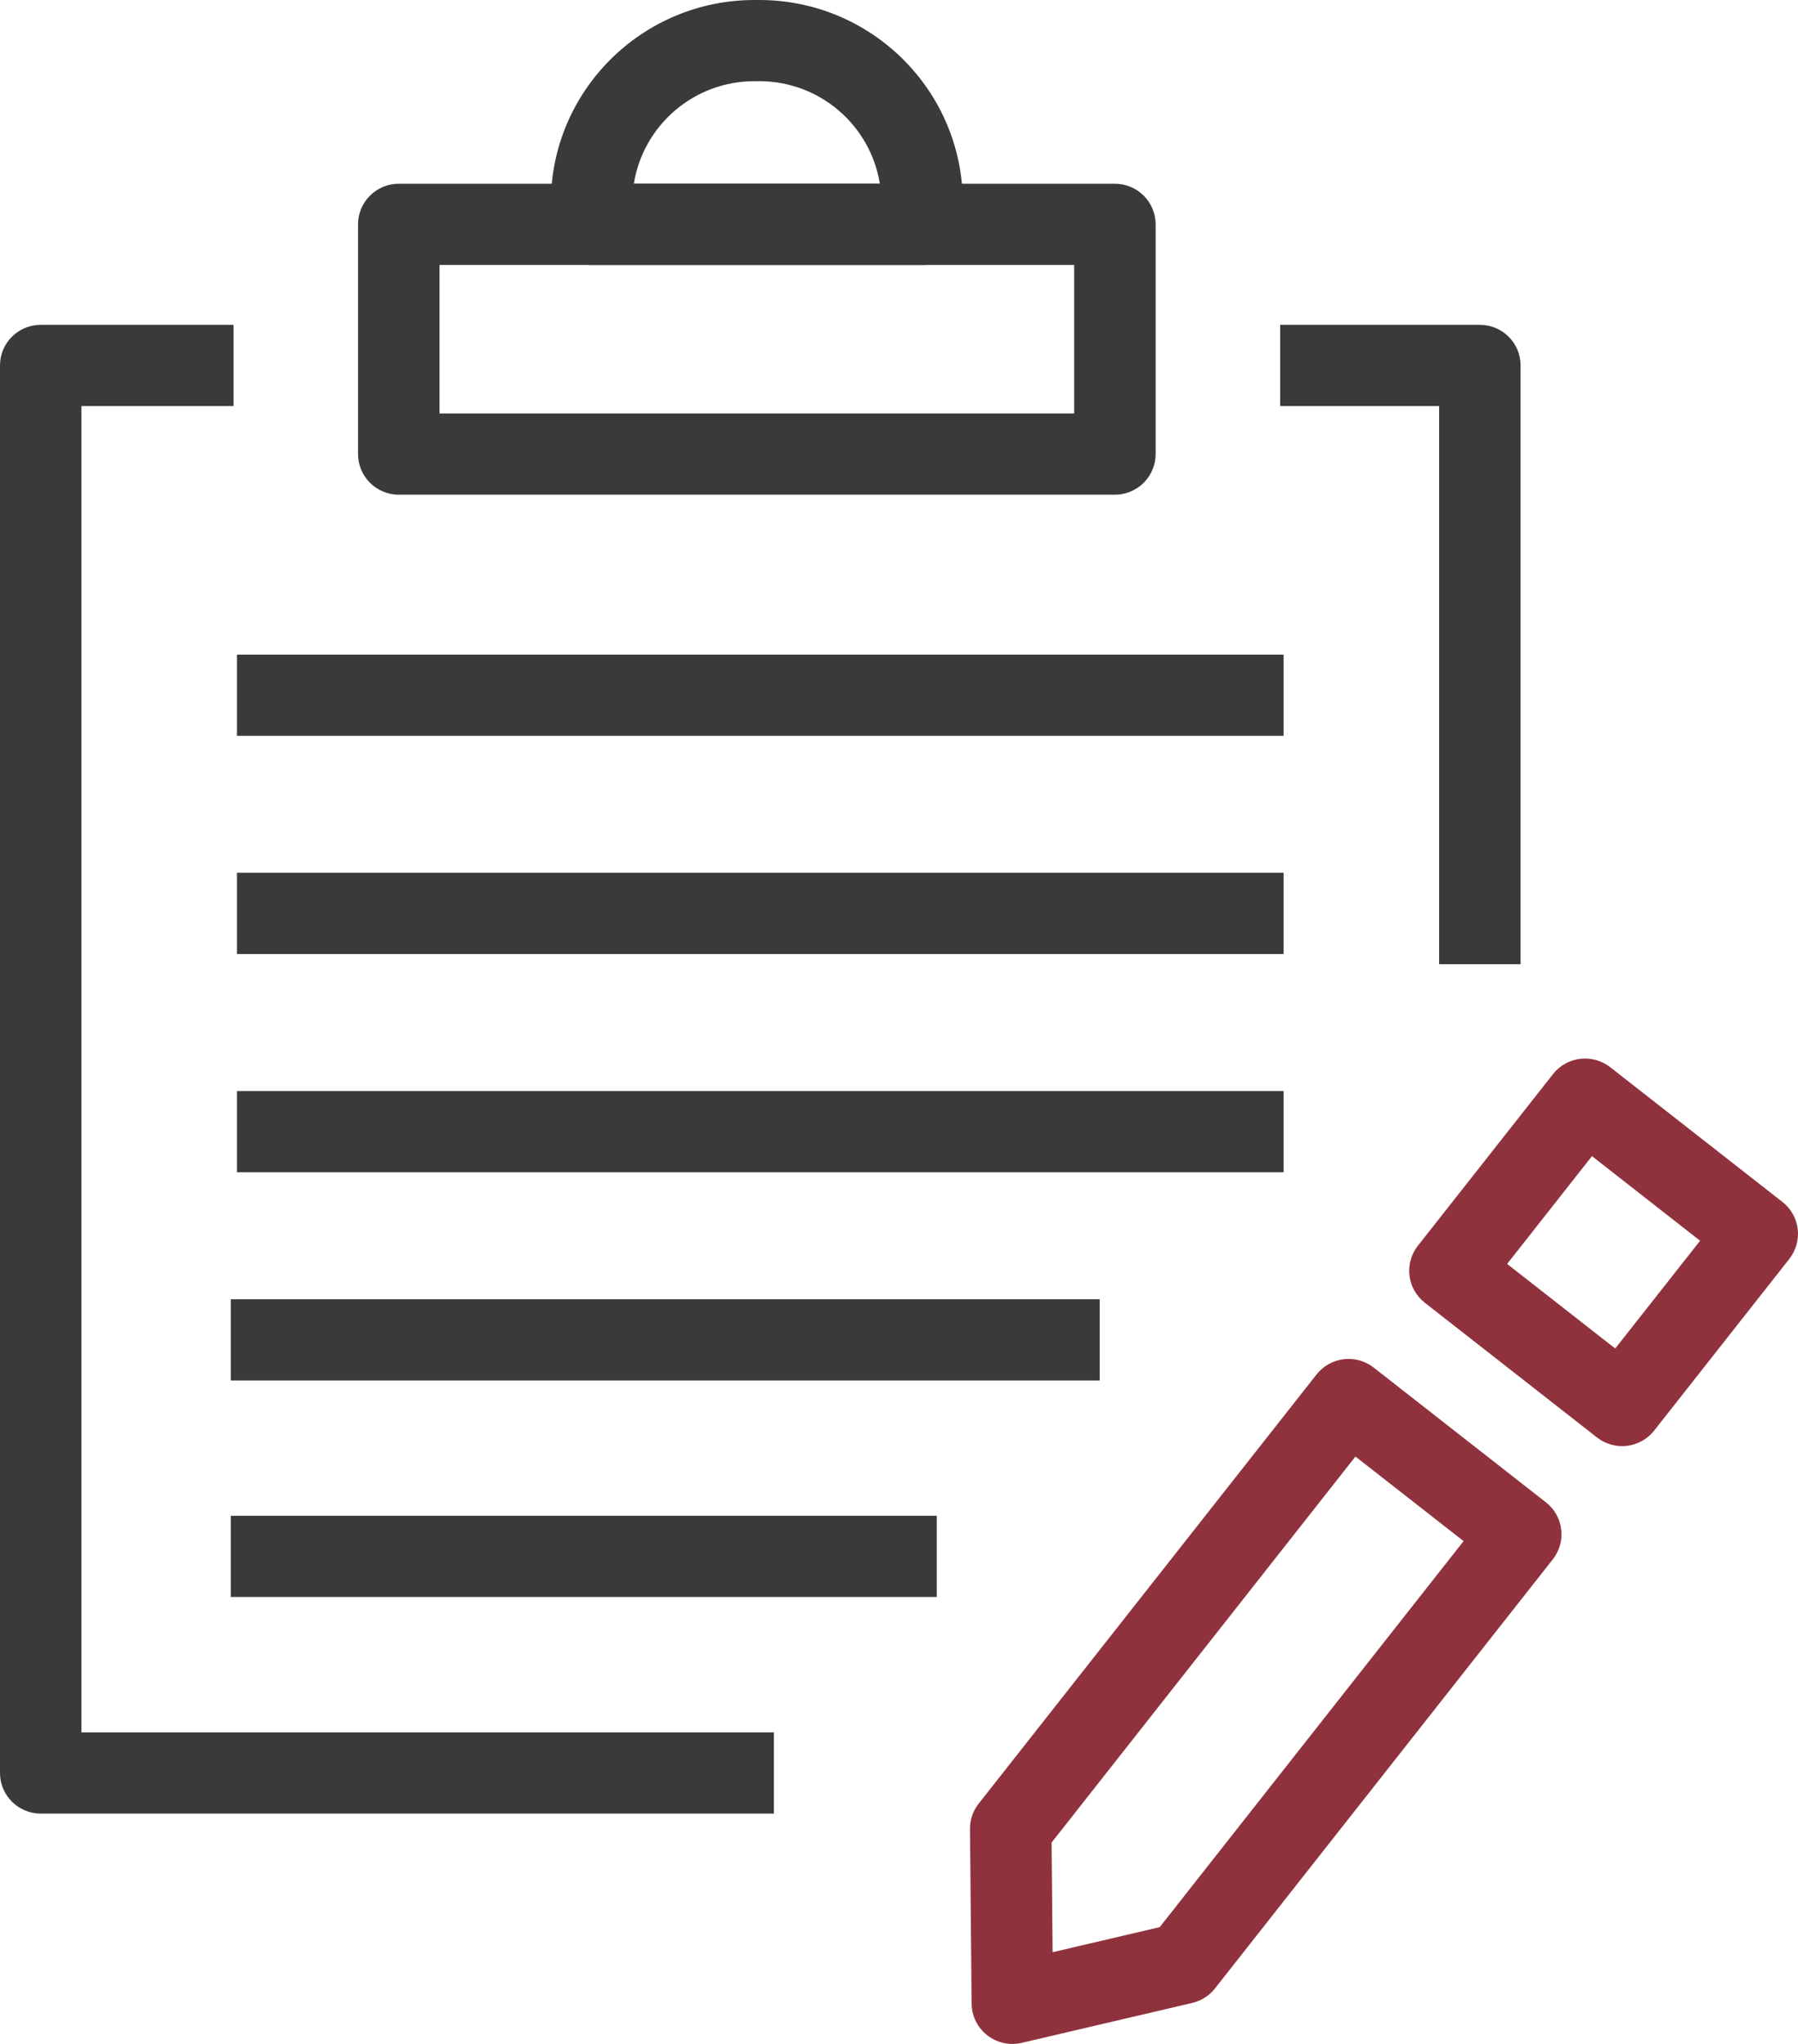
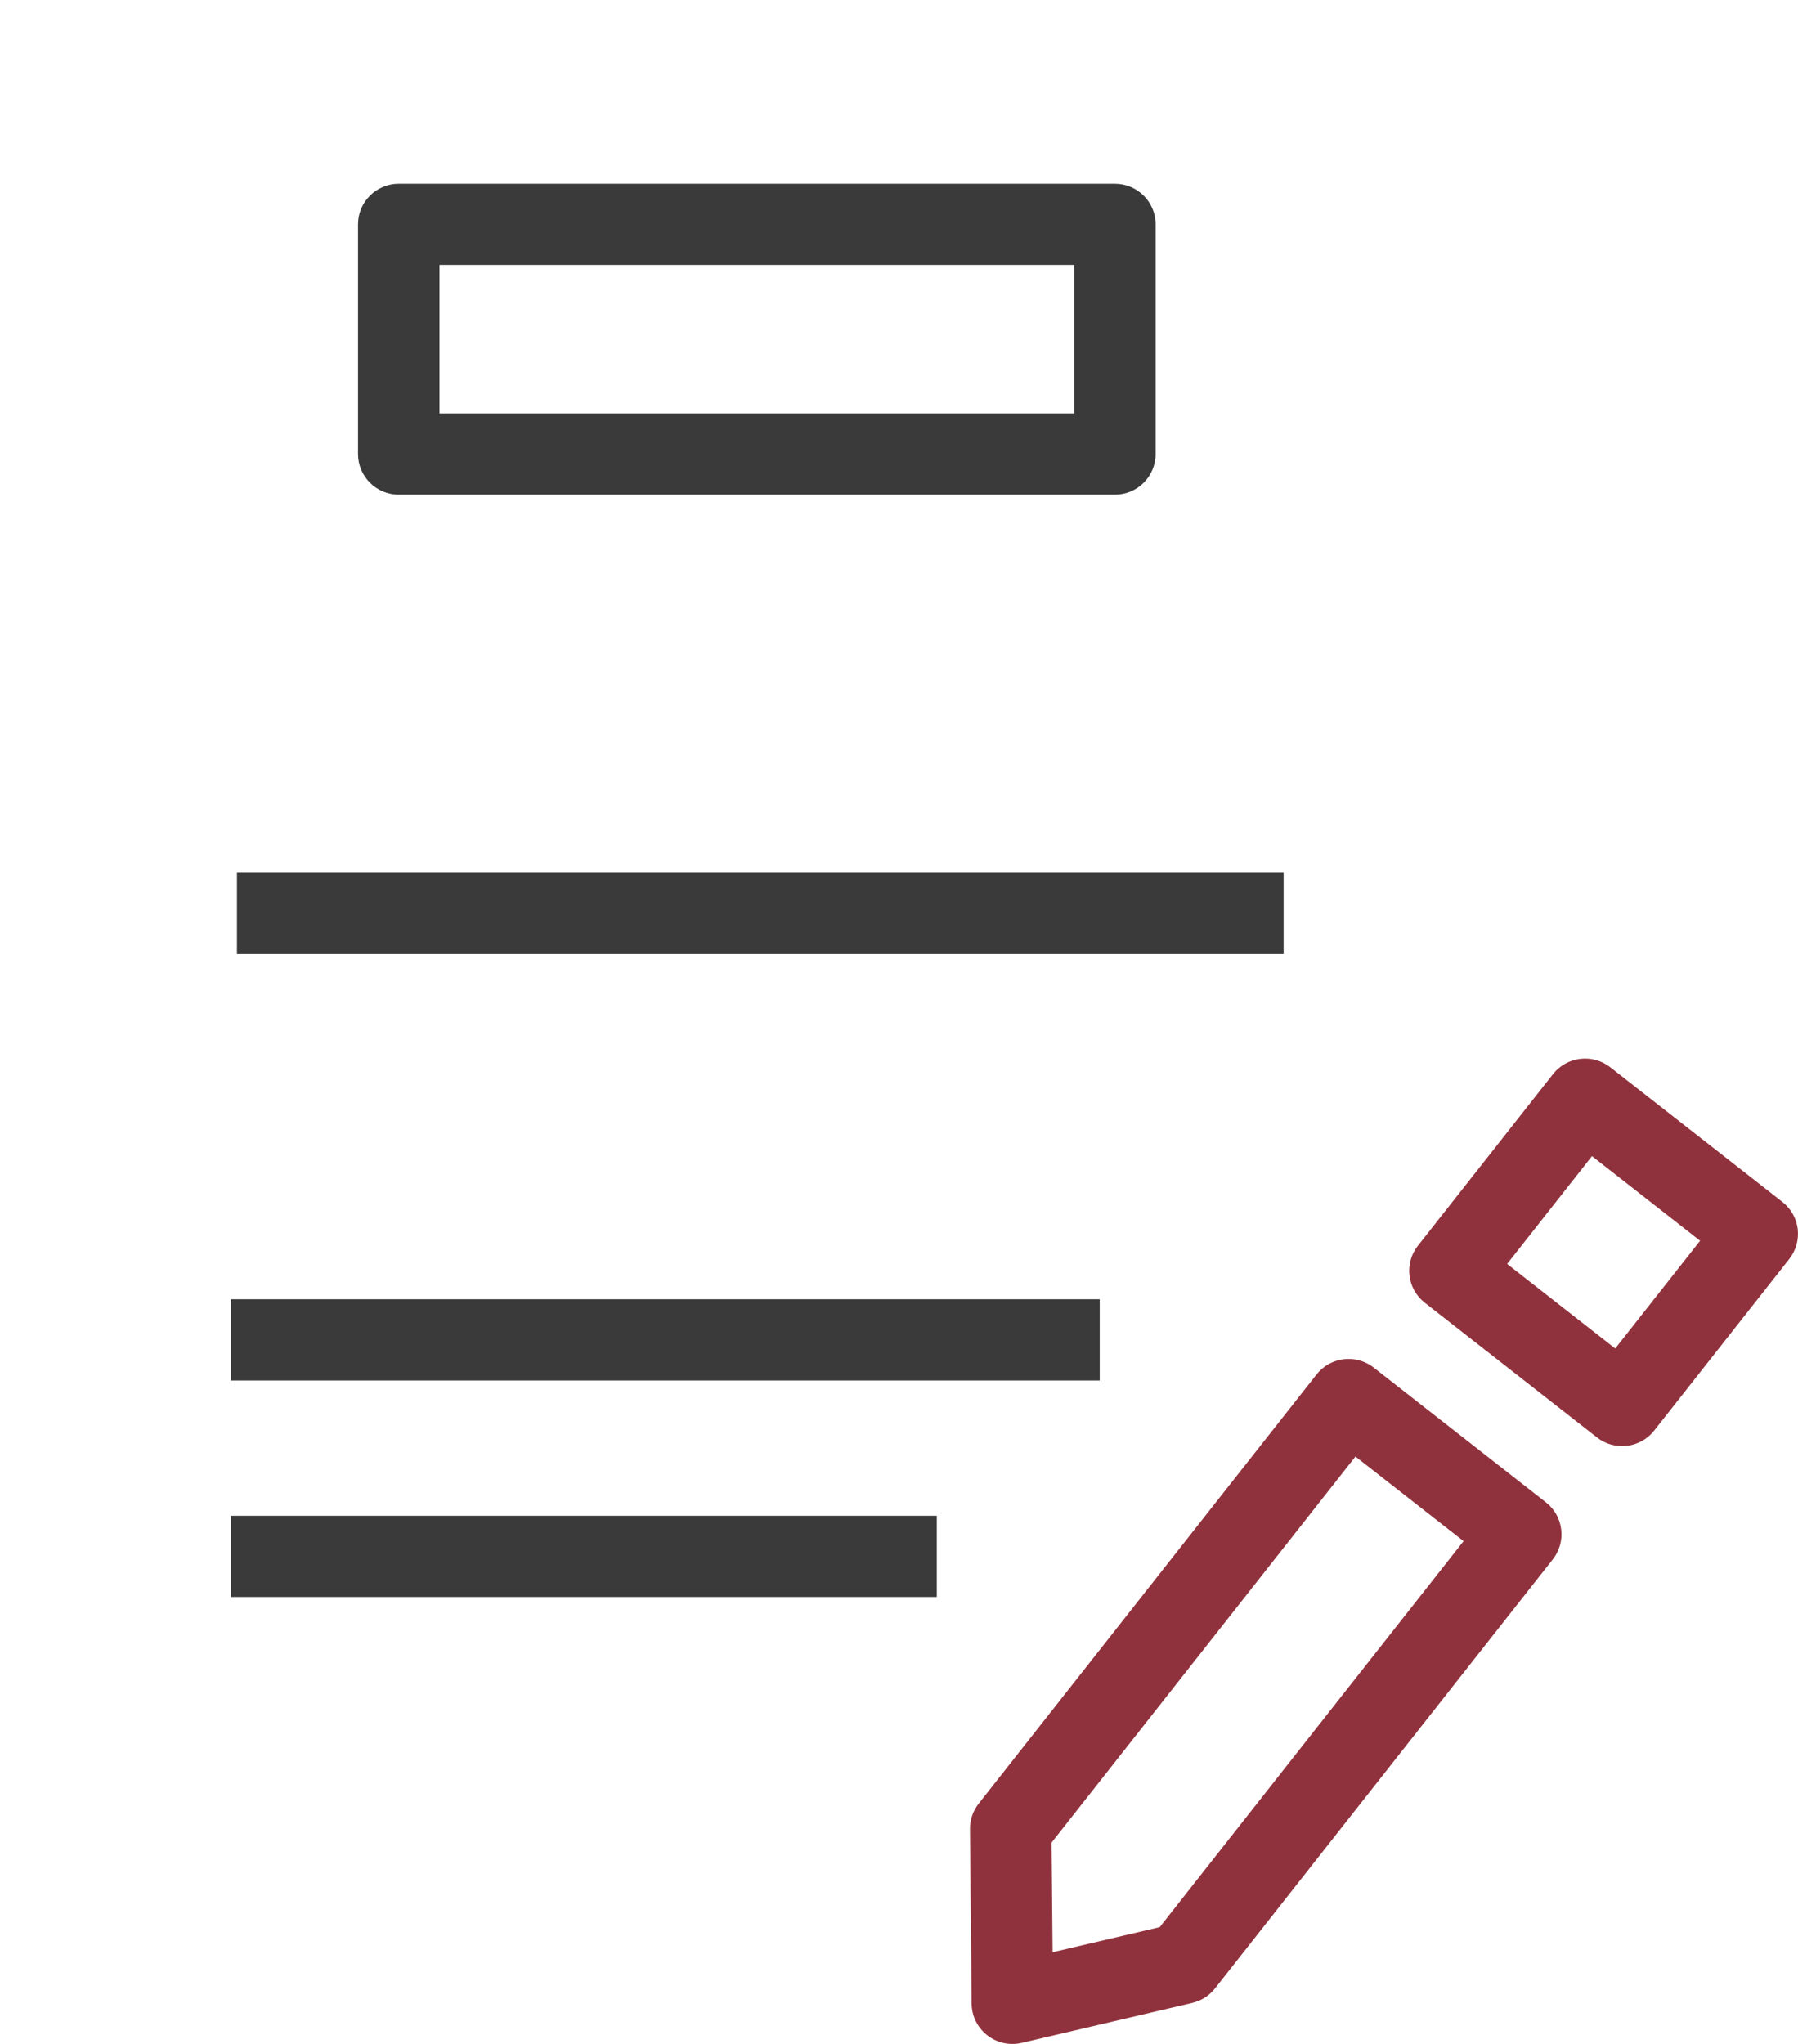
<svg xmlns="http://www.w3.org/2000/svg" width="44" height="50" viewBox="0 0 44 50" fill="none">
-   <path fill-rule="evenodd" clip-rule="evenodd" d="M5.799 26.69L31.412 26.69V28.677L5.799 28.677V26.69Z" fill="#3A3A3A" />
  <path fill-rule="evenodd" clip-rule="evenodd" d="M5.648 31.783L26.912 31.783V33.77H5.648V31.783Z" fill="#3A3A3A" />
  <path fill-rule="evenodd" clip-rule="evenodd" d="M5.648 37.08H22.925V39.066H5.648V37.08Z" fill="#3A3A3A" />
-   <path fill-rule="evenodd" clip-rule="evenodd" d="M5.799 16.014L31.412 16.014L31.412 18L5.799 18L5.799 16.014Z" fill="#3A3A3A" />
  <path fill-rule="evenodd" clip-rule="evenodd" d="M5.799 21.351L31.412 21.351L31.412 23.338L5.799 23.338L5.799 21.351Z" fill="#3A3A3A" />
-   <path fill-rule="evenodd" clip-rule="evenodd" d="M0 8.94C0 8.391 0.446 7.946 0.997 7.946H5.715V9.933H1.993V42.378H18.938V44.365H0.997C0.446 44.365 0 43.92 0 43.371V8.94ZM35.218 9.933H31.328V7.946H36.214C36.765 7.946 37.211 8.391 37.211 8.94V23.587H35.218V9.933Z" fill="#3A3A3A" />
  <path fill-rule="evenodd" clip-rule="evenodd" d="M8.762 5.488C8.762 4.94 9.208 4.495 9.759 4.495H27.283C27.834 4.495 28.28 4.94 28.28 5.488V11.107C28.28 11.656 27.834 12.101 27.283 12.101H9.759C9.208 12.101 8.762 11.656 8.762 11.107V5.488ZM10.756 6.482V10.114H26.287V6.482H10.756Z" fill="#3A3A3A" />
-   <path fill-rule="evenodd" clip-rule="evenodd" d="M13.48 4.966C13.48 2.223 15.712 0 18.464 0H18.578C21.331 0 23.562 2.223 23.562 4.966V5.488C23.562 6.037 23.116 6.482 22.565 6.482H14.477C13.927 6.482 13.48 6.037 13.48 5.488V4.966ZM15.511 4.495H21.531C21.305 3.073 20.069 1.986 18.578 1.986H18.464C16.973 1.986 15.738 3.073 15.511 4.495Z" fill="#3A3A3A" />
  <path fill-rule="evenodd" clip-rule="evenodd" d="M38.67 25.902C38.932 25.87 39.197 25.944 39.404 26.106L43.618 29.402C43.827 29.565 43.961 29.803 43.993 30.064C44.024 30.326 43.95 30.589 43.787 30.797L40.48 34.996C40.317 35.203 40.078 35.337 39.815 35.369C39.553 35.4 39.289 35.327 39.081 35.164L34.867 31.868C34.434 31.53 34.358 30.905 34.698 30.474L38.005 26.275C38.168 26.067 38.407 25.933 38.67 25.902ZM38.958 28.282L36.882 30.919L39.527 32.988L41.604 30.352L38.958 28.282ZM32.218 33.623C32.557 33.192 33.184 33.116 33.617 33.455L37.831 36.751C38.039 36.913 38.174 37.151 38.205 37.413C38.237 37.675 38.163 37.938 38 38.145L29.732 48.643C29.592 48.821 29.396 48.945 29.176 48.997L25.002 49.974C24.707 50.043 24.397 49.974 24.159 49.788C23.92 49.602 23.78 49.318 23.777 49.016L23.737 44.744C23.735 44.518 23.81 44.299 23.95 44.121L32.218 33.623ZM33.17 35.631L25.734 45.074L25.759 47.756L28.38 47.143L35.816 37.7L33.17 35.631Z" fill="#90323D" />
</svg>